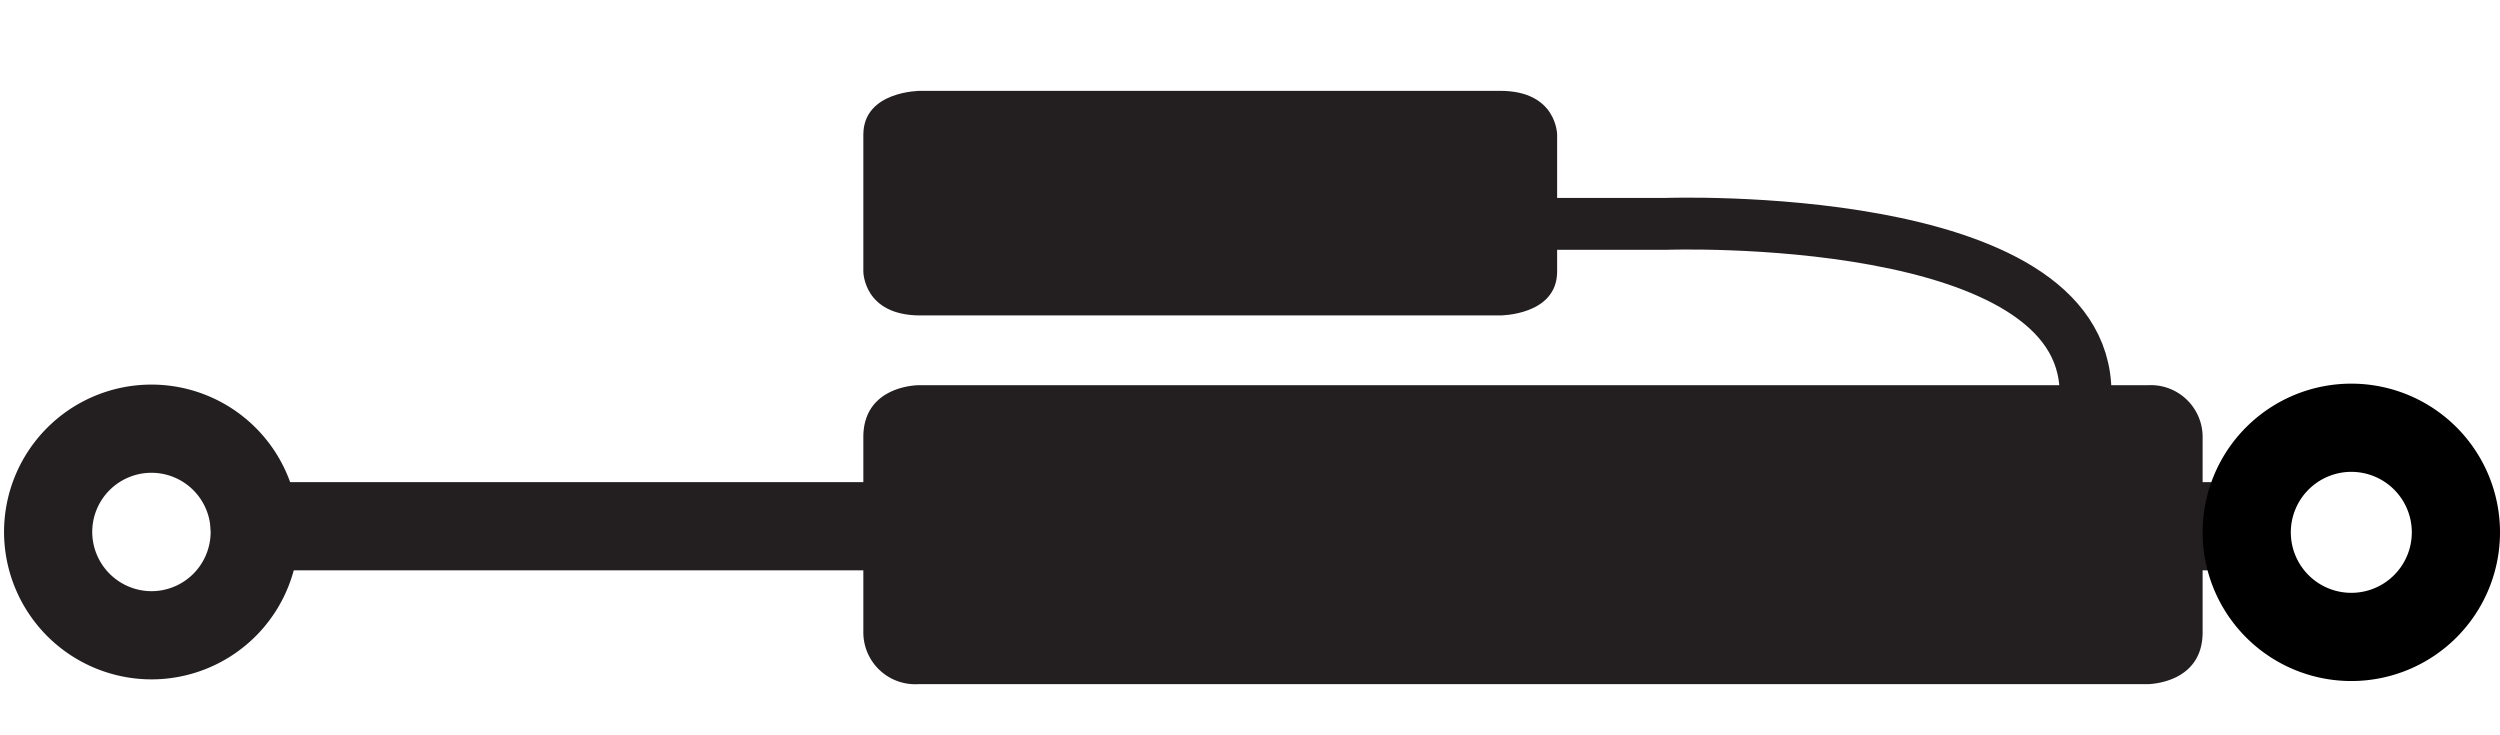
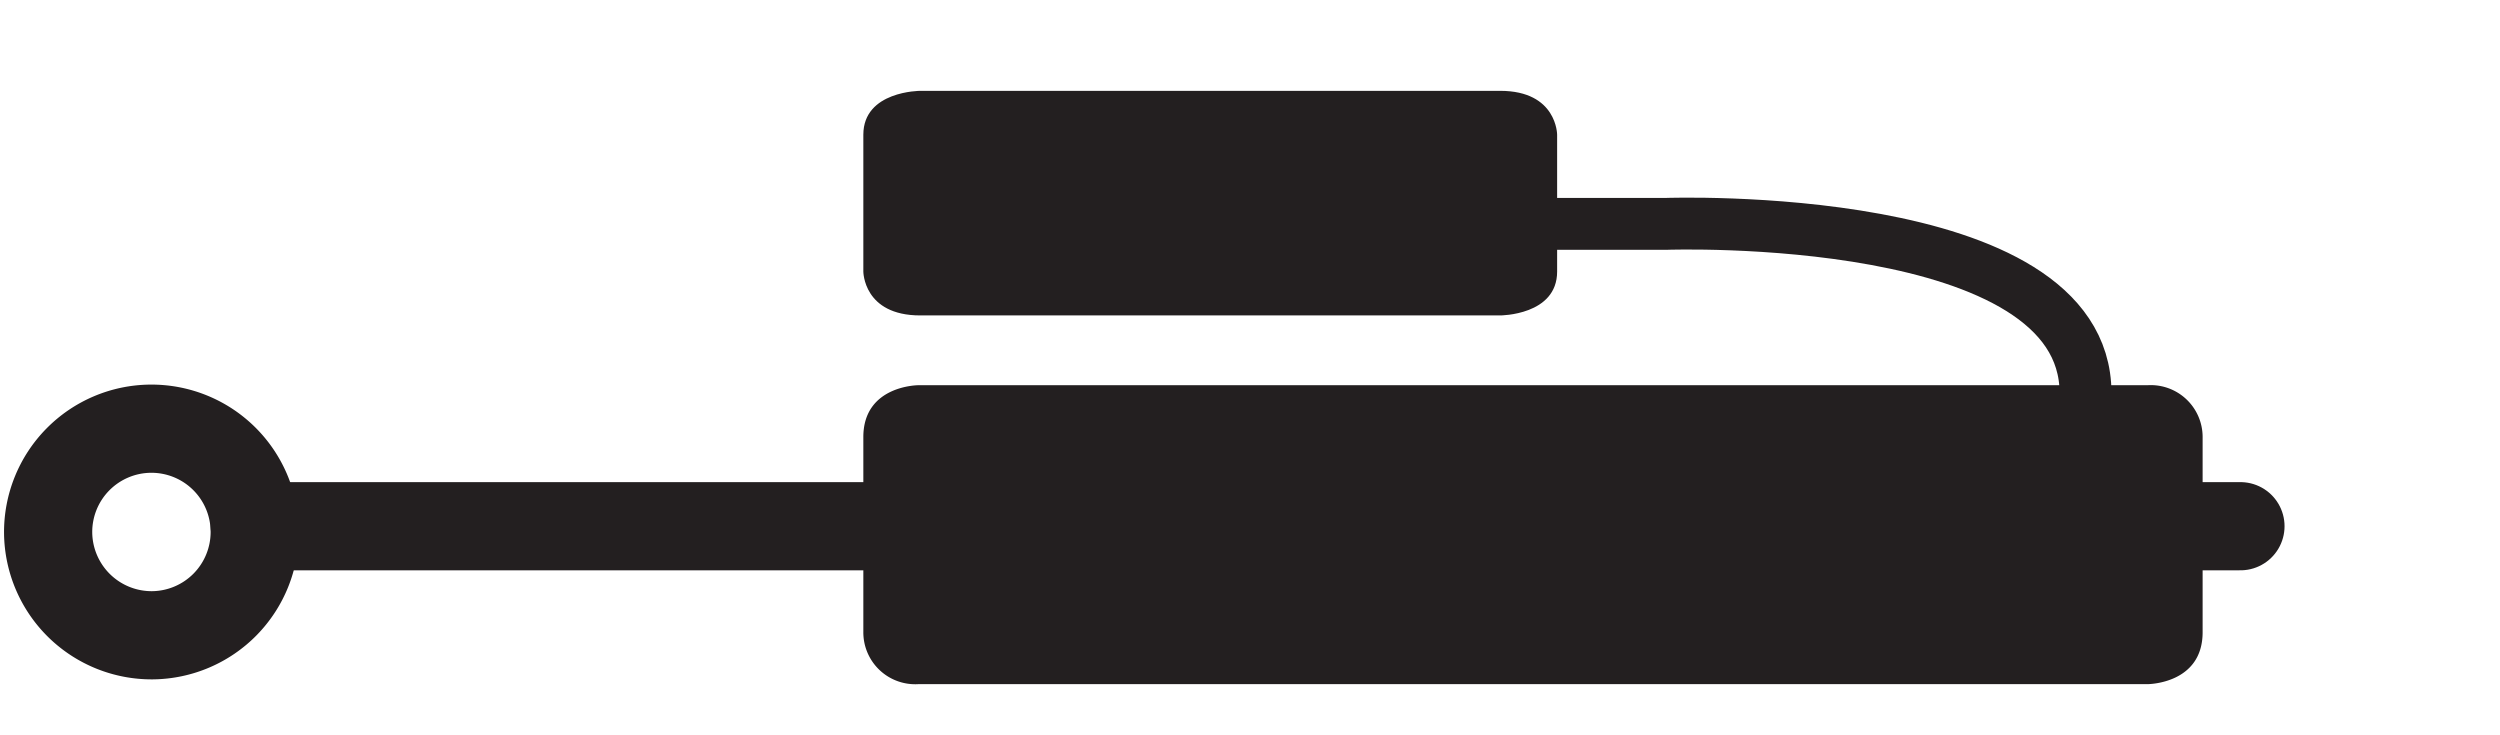
<svg xmlns="http://www.w3.org/2000/svg" id="Layer_1" data-name="Layer 1" viewBox="0 0 48.188 14.173">
  <defs>
    <style>.cls-1,.cls-3,.cls-4{fill:none;stroke:#231f20;}.cls-1,.cls-3{stroke-width:1.7px;}.cls-2{fill:#231f20;}.cls-3,.cls-4{stroke-linecap:round;}</style>
  </defs>
  <title>monotube-remote-5</title>
  <path class="cls-1" d="M2.938,12.245a1.991,1.991,0,1,0-2.01-1.974A1.995,1.995,0,0,0,2.938,12.245Z" />
  <path class="cls-2" d="M17.738,1.751s-1.097,0-1.097.846V5.234s0,.846,1.097.846H28.917s1.097,0,1.097-.846V2.597s0-.846-1.097-.846Z" />
  <path class="cls-2" d="M17.703,7.425s-1.062,0-1.062,1v3.762a1.0 1,0,0,0,1.062,1h23.692s1.061,0,1.061-1V8.425a1.0 1,0,0,0-1.061-1Z" />
  <line class="cls-3" x1="43.185" y1="10.143" x2="4.911" y2="10.143" />
  <path class="cls-4" d="M23.112,4.315H32.119s8.08-.286,8.08,3.261V11.3" />
-   <path d="M45.322,9.095a1.166,1.166,0,1,1-1.166,1.166,1.167,1.167,0,0,1,1.166-1.166m0-1.7a2.866,2.866,0,1,0,2.866,2.866,2.866,2.866,0,0,0-2.866-2.866Z" />
</svg>